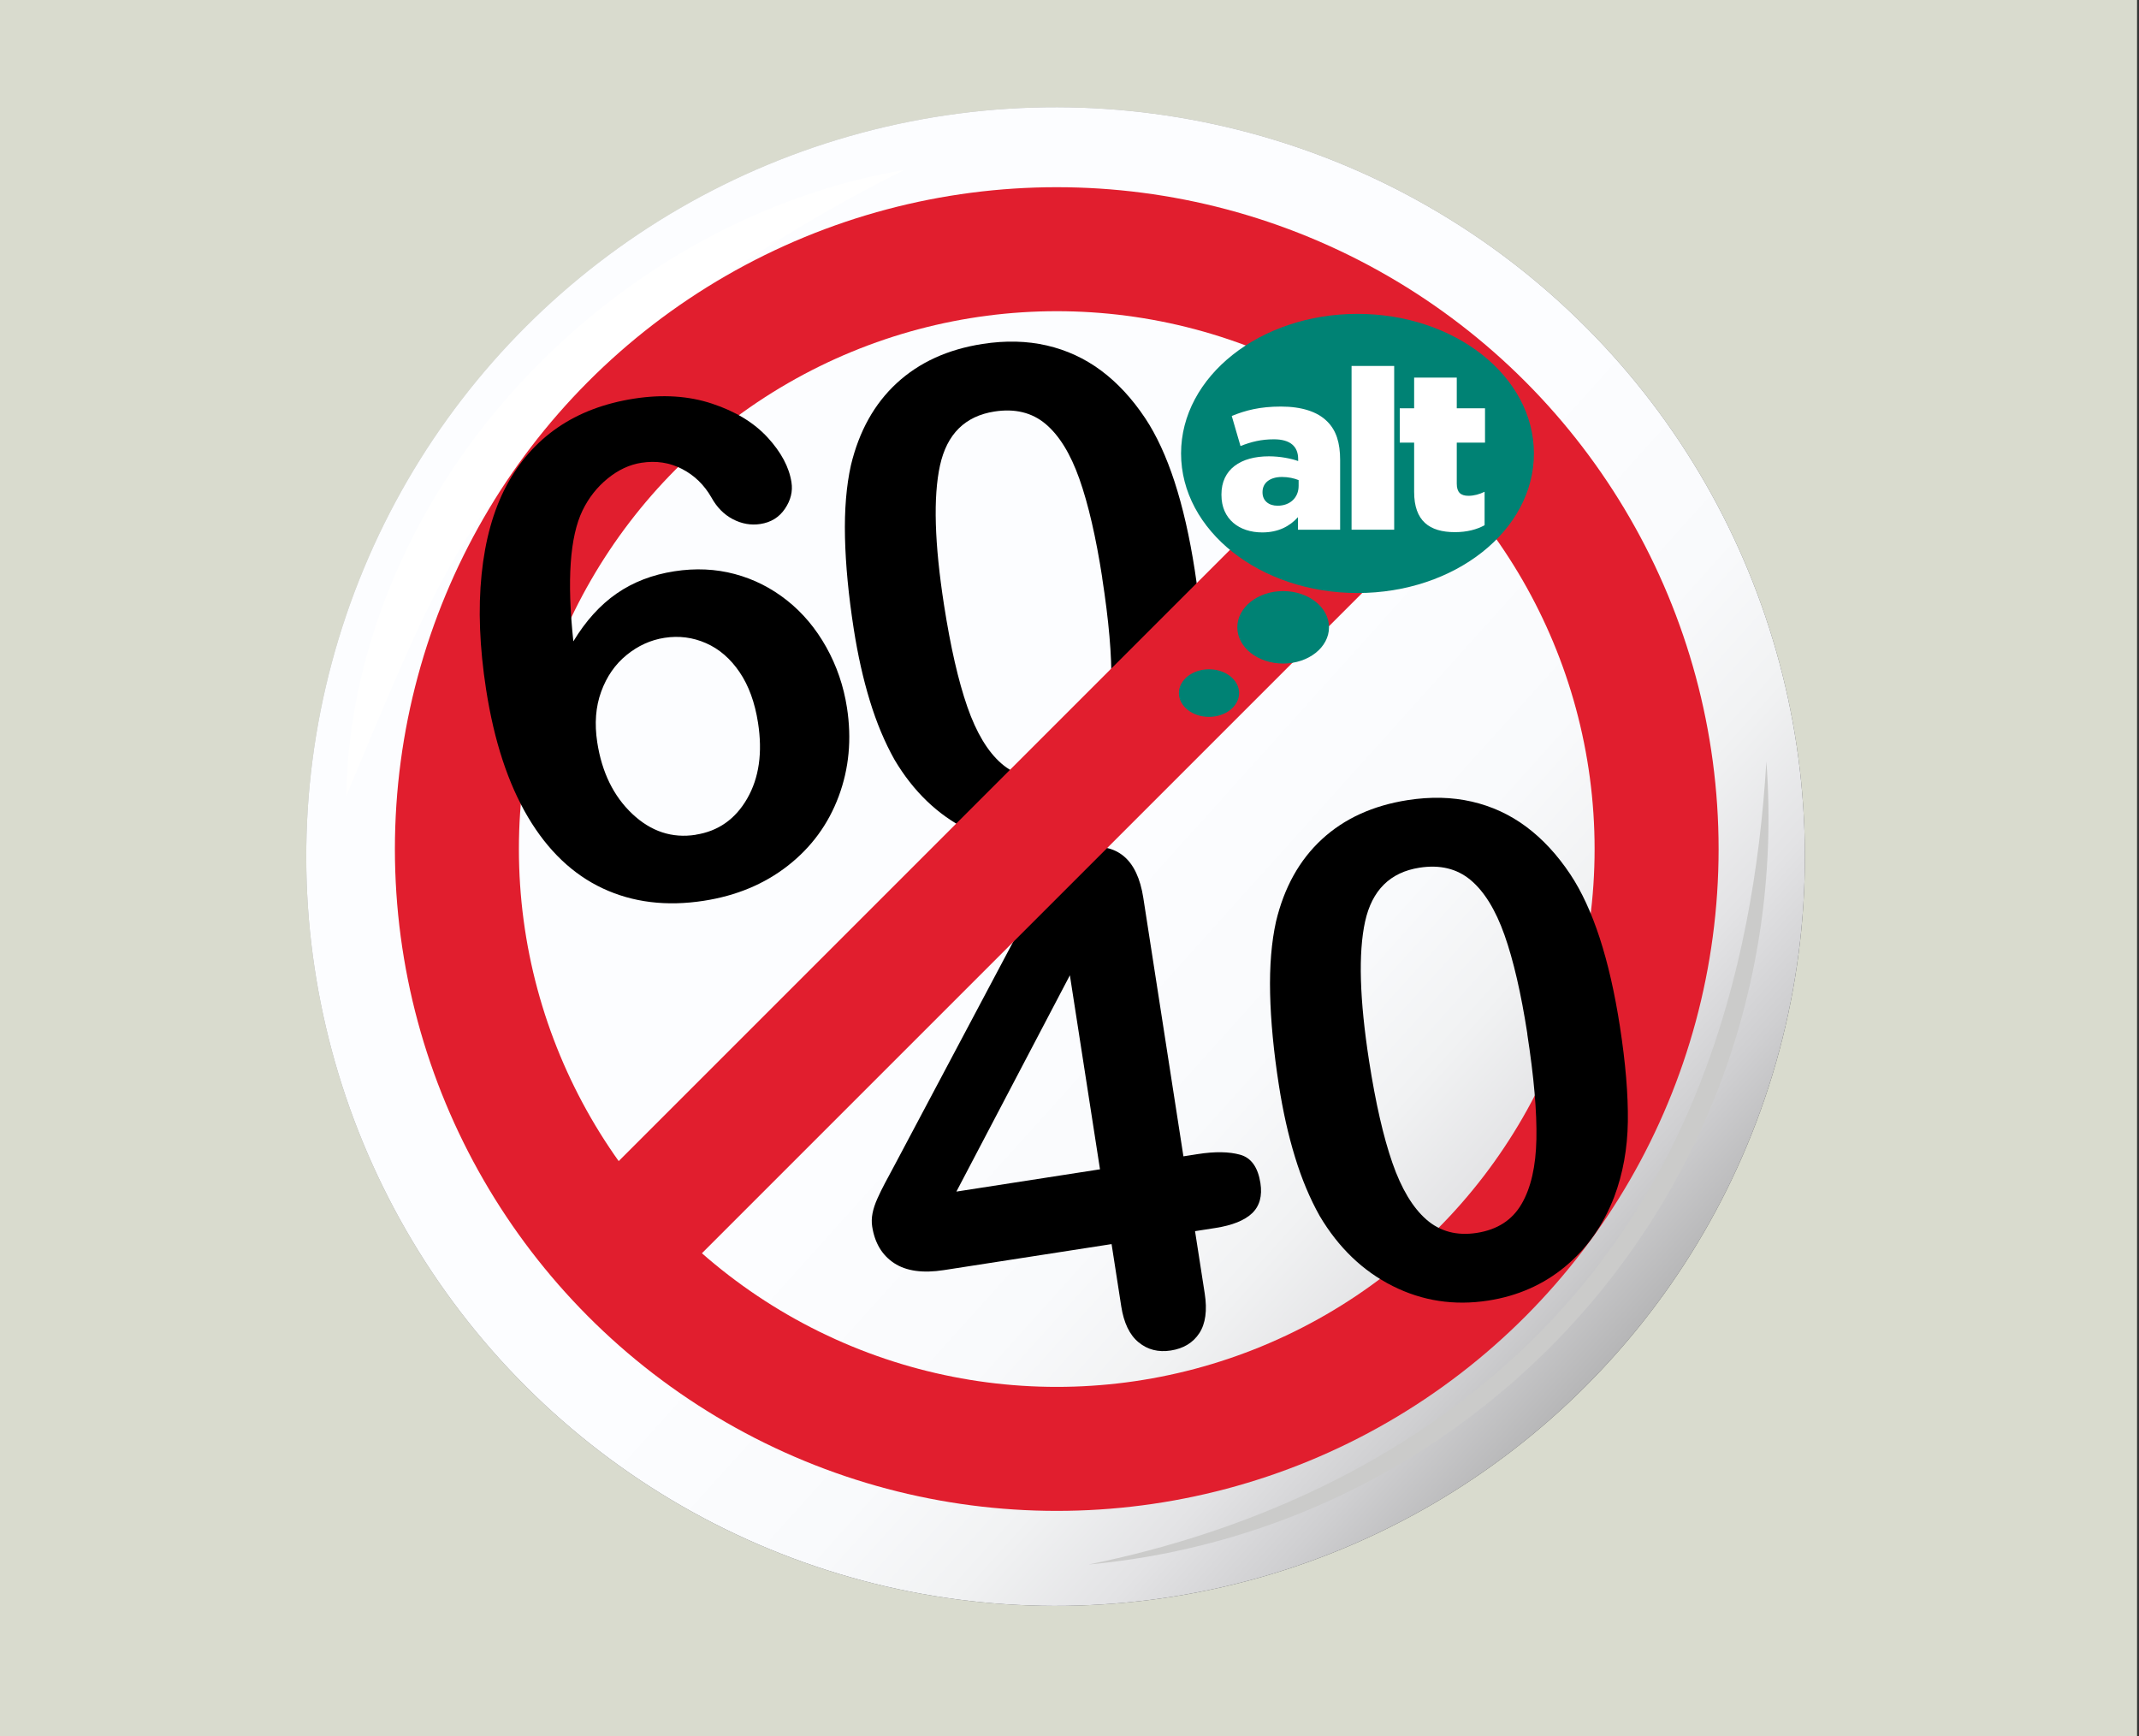
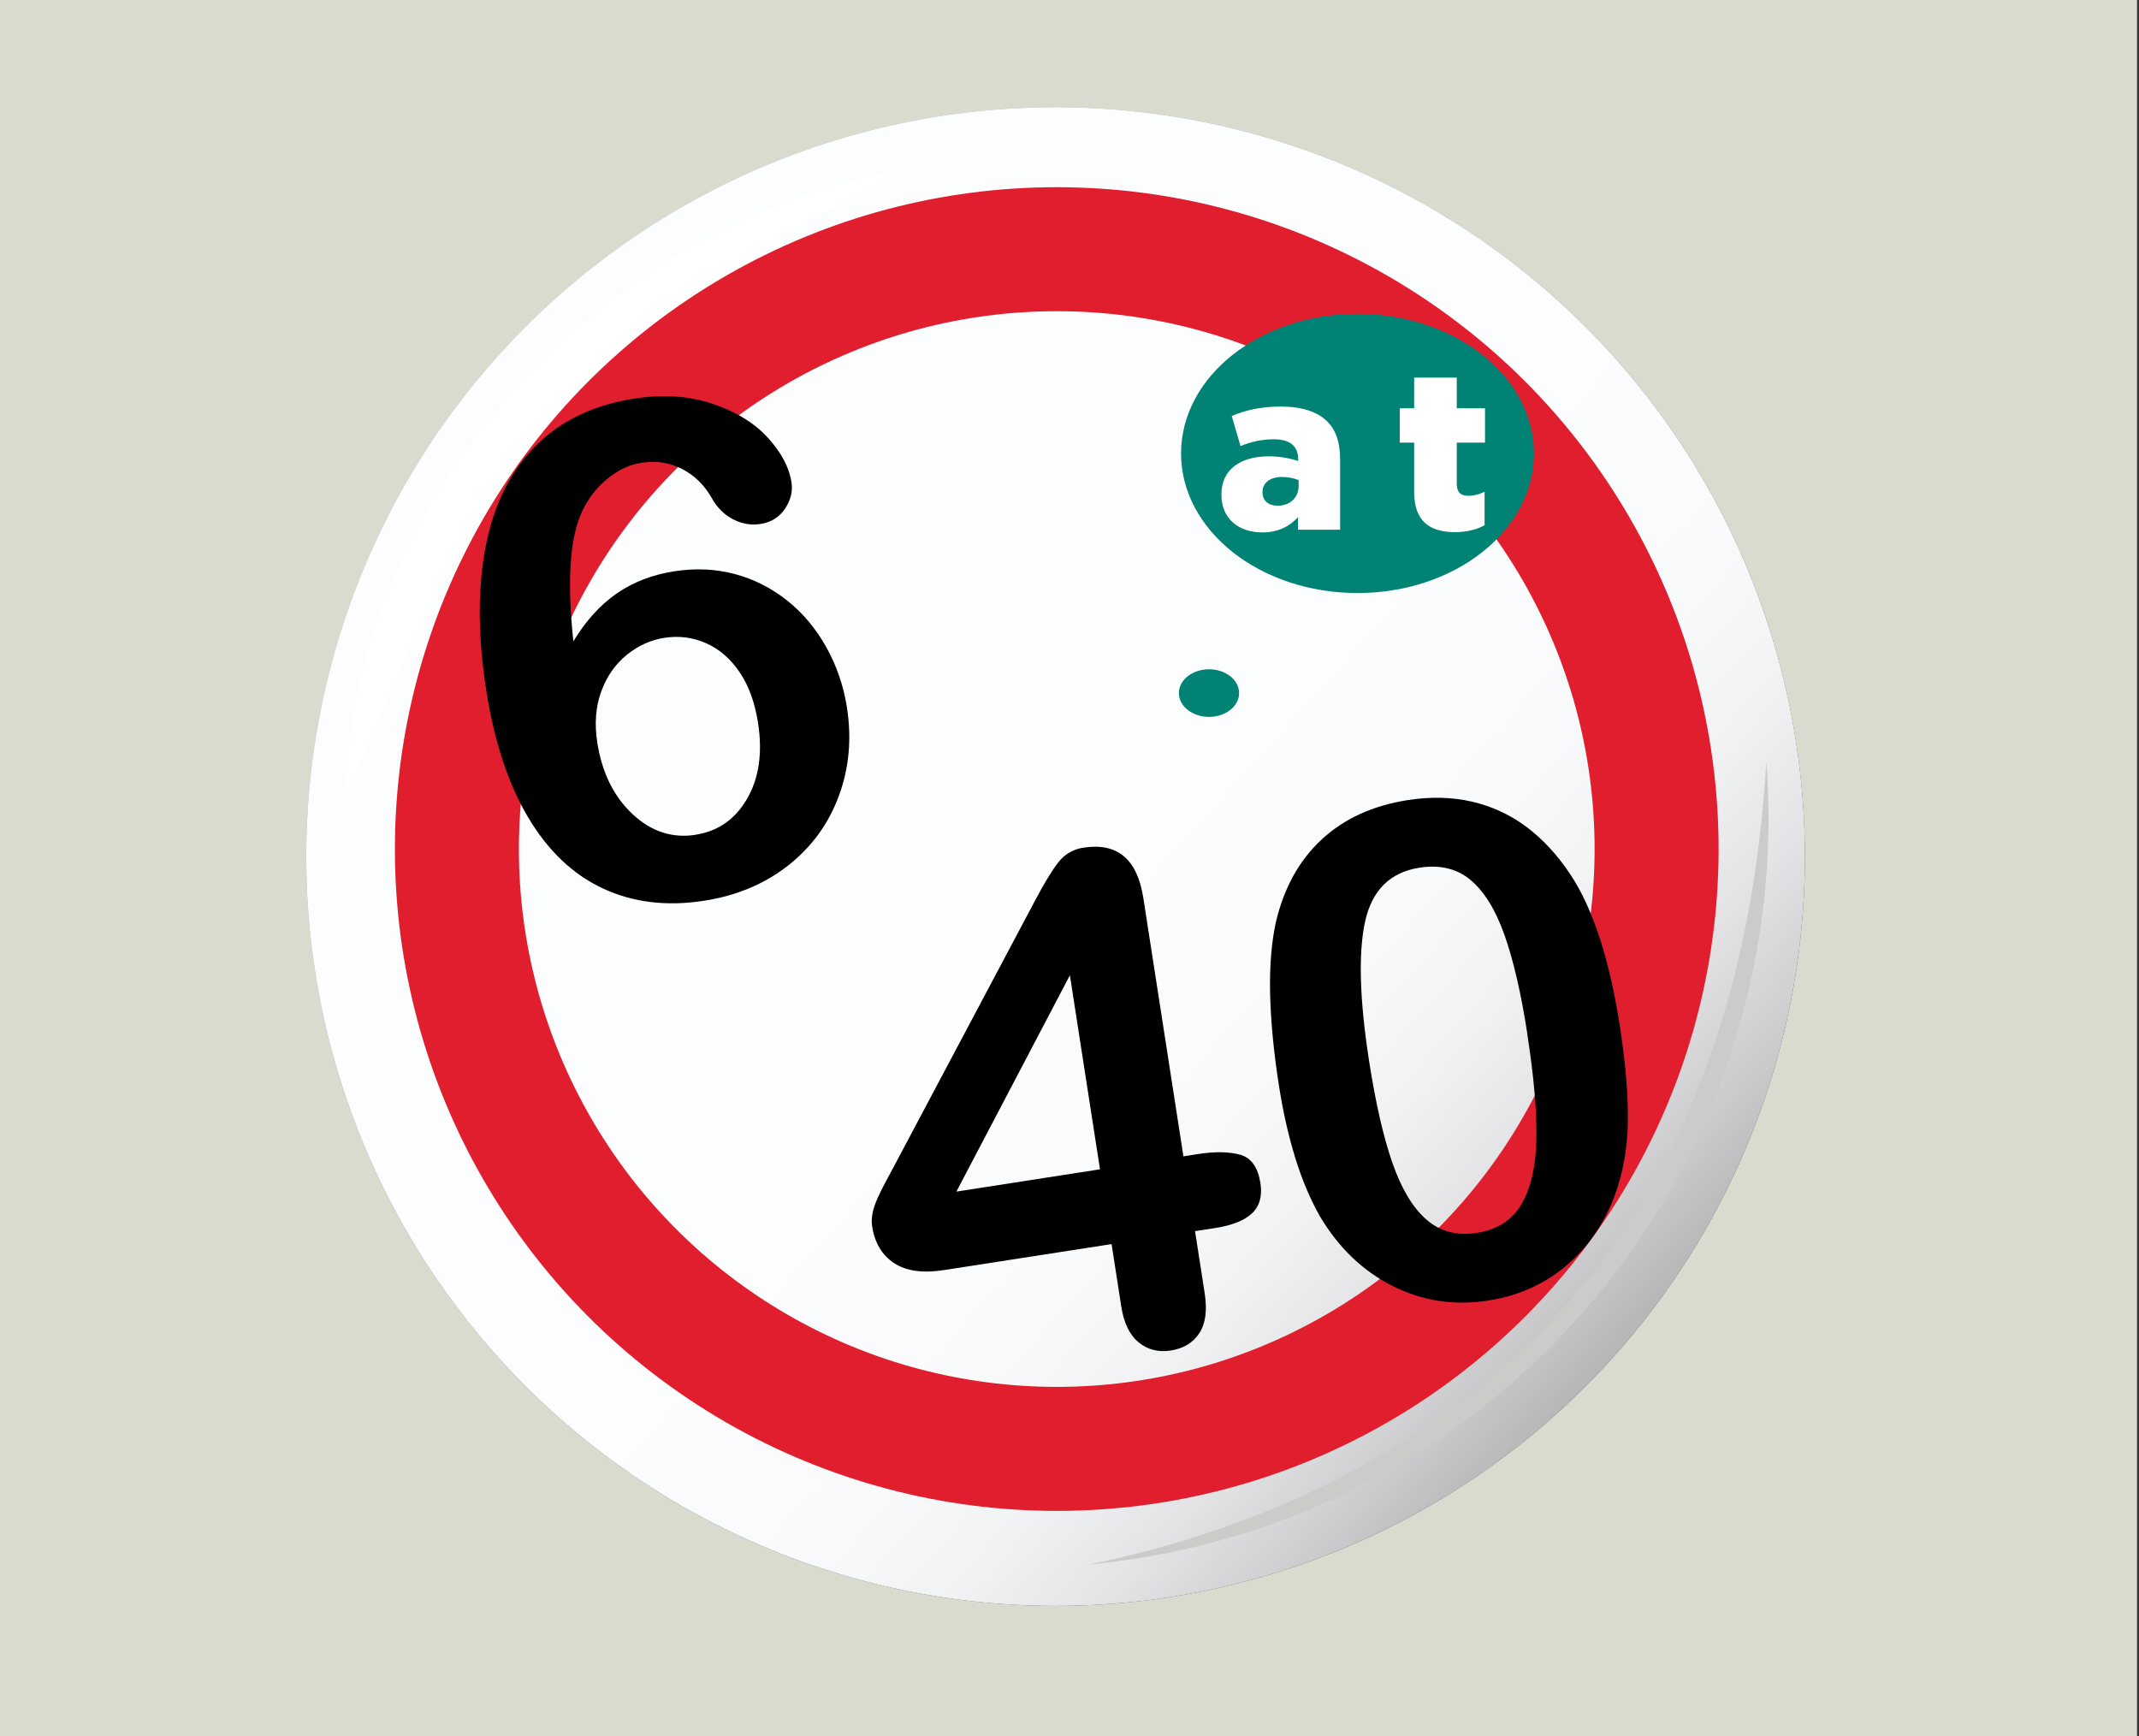
<svg xmlns="http://www.w3.org/2000/svg" viewBox="0 0 552 448">
  <rect x="0" y="0" width="552" height="448" fill="#333333" stroke="none" />
  <defs>
    <style>
      .cls-1 {
        fill: #000;
      }

      .cls-1, .cls-2, .cls-3, .cls-4, .cls-5, .cls-6, .cls-7 {
        stroke-width: 0px;
      }

      .cls-8 {
        isolation: isolate;
      }

      .cls-2 {
        fill: #d9dbce;
      }

      .cls-3 {
        fill: #008274;
      }

      .cls-4 {
        fill: #cbcbca;
        mix-blend-mode: soft-light;
      }

      .cls-5 {
        fill: url(#linear-gradient);
        mix-blend-mode: multiply;
      }

      .cls-6 {
        fill: url(#radial-gradient);
      }

      .cls-9 {
        fill: none;
        stroke: #e11e2e;
        stroke-miterlimit: 10;
        stroke-width: 32px;
      }

      .cls-7 {
        fill: #fff;
      }
    </style>
    <radialGradient id="radial-gradient" cx="268.98" cy="217.62" fx="268.98" fy="217.62" r="195.08" gradientTransform="translate(236.1 -127.88) rotate(45)" gradientUnits="userSpaceOnUse">
      <stop offset=".91" stop-color="#e8e7e7" />
      <stop offset=".96" stop-color="#cbcbca" />
      <stop offset="1" stop-color="#4d4e4e" />
    </radialGradient>
    <linearGradient id="linear-gradient" x1="65.76" y1="278.93" x2="452.49" y2="278.93" gradientTransform="translate(537.46 -52.25) rotate(87.01)" gradientUnits="userSpaceOnUse">
      <stop offset=".53" stop-color="#fcfdff" />
      <stop offset=".69" stop-color="#f9fafc" />
      <stop offset=".78" stop-color="#f1f2f3" />
      <stop offset=".86" stop-color="#e3e3e5" />
      <stop offset=".93" stop-color="#cfcfd1" />
      <stop offset="1" stop-color="#b6b6b7" />
      <stop offset="1" stop-color="#b4b4b5" />
    </linearGradient>
  </defs>
  <g class="cls-8">
    <g id="Layer_10" data-name="Layer 10">
      <rect class="cls-2" x="-.5" y="-.5" width="552" height="449" />
    </g>
    <g id="Layer_1" data-name="Layer 1">
      <circle class="cls-6" cx="272.41" cy="221.05" r="193.37" transform="translate(-76.52 257.37) rotate(-45)" />
      <circle class="cls-5" cx="272.41" cy="221.05" r="193.37" transform="translate(-76.52 257.37) rotate(-45)" />
      <path class="cls-4" d="M388.98,351.86c-29.39,26.31-67.08,43.57-108.09,51.89,39.88-3.67,78.98-19.71,111.11-48.47,46.59-41.7,68.21-100.89,63.84-158.76-3.37,55.53-19.48,112.93-66.86,155.35Z" />
      <path class="cls-7" d="M148.55,103.2c21.21-23.39,57.94-46.04,84.83-59.34-29.89,5.09-60.03,19.14-85.86,42.04-37.44,33.2-57.51,77.63-58.17,119.52,22.97-55.02,27.96-67.79,59.2-102.23Z" />
    </g>
    <g id="Layer_2" data-name="Layer 2">
      <circle class="cls-9" cx="272.71" cy="219.11" r="154.8" />
      <g>
        <path class="cls-1" d="M147.97,165.5c3.18-5.26,6.9-9.37,11.15-12.32,4.25-2.95,9.22-4.87,14.9-5.75,5.46-.85,10.66-.61,15.6.71,4.94,1.32,9.44,3.6,13.5,6.82,4.06,3.22,7.43,7.25,10.12,12.06,2.69,4.82,4.47,10.02,5.33,15.59,1.26,8.1.54,15.74-2.14,22.92-2.68,7.18-7.05,13.14-13.11,17.88-6.06,4.74-13.29,7.75-21.67,9.05-9.65,1.5-18.35.43-26.09-3.19-7.74-3.62-14.18-9.76-19.31-18.41s-8.74-19.63-10.81-32.96c-1.68-10.86-2.07-20.74-1.16-29.65.91-8.91,3.03-16.5,6.35-22.78,3.32-6.28,7.75-11.32,13.27-15.12,5.53-3.8,12.11-6.29,19.76-7.48,7.35-1.14,14.05-.71,20.1,1.3,6.05,2,10.82,4.91,14.33,8.72,3.5,3.81,5.56,7.67,6.16,11.57.37,2.36-.19,4.63-1.68,6.83-1.48,2.2-3.6,3.52-6.36,3.94-2.41.37-4.77-.04-7.08-1.24-2.3-1.2-4.15-3.08-5.55-5.63-1.86-3.24-4.38-5.69-7.58-7.34-3.2-1.65-6.69-2.18-10.48-1.59-3.05.47-5.94,1.82-8.68,4.04-2.74,2.22-4.92,4.99-6.52,8.29-3.25,6.74-4.04,17.98-2.36,33.72ZM179.54,215.41c5.8-.9,10.23-4.01,13.29-9.34,3.06-5.33,3.99-11.84,2.79-19.54-.81-5.23-2.4-9.59-4.76-13.07-2.37-3.49-5.25-5.98-8.66-7.48-3.41-1.5-6.98-1.96-10.72-1.38-3.56.55-6.82,2.03-9.77,4.43-2.95,2.4-5.14,5.55-6.56,9.45-1.43,3.9-1.76,8.26-1.02,13.09,1.2,7.76,4.22,13.91,9.04,18.46,4.82,4.55,10.28,6.35,16.37,5.4Z" />
-         <path class="cls-1" d="M308.33,147.16c1.46,9.42,2.14,17.61,2.05,24.57-.1,6.96-1.27,13.43-3.52,19.43-2.86,7.39-7.1,13.4-12.73,18.04-5.63,4.64-12.24,7.55-19.83,8.72-8.73,1.35-16.94.1-24.63-3.77-7.69-3.87-13.96-9.89-18.82-18.08-2.52-4.49-4.65-9.56-6.37-15.21-1.73-5.64-3.11-11.83-4.16-18.55-1.35-8.67-2.1-16.56-2.26-23.65-.16-7.09.35-13.29,1.53-18.59,2.11-8.8,6.05-15.87,11.84-21.21,5.79-5.34,13.17-8.71,22.13-10.1,5.92-.92,11.44-.79,16.56.39,5.12,1.18,9.8,3.33,14.02,6.47,4.22,3.14,8.02,7.24,11.4,12.31,5.84,8.8,10.1,21.88,12.79,39.23ZM284.45,149.1c-1.63-10.51-3.6-19.02-5.9-25.52-2.3-6.5-5.21-11.22-8.73-14.18-3.52-2.95-7.92-4.02-13.2-3.2-7.58,1.18-12.26,5.82-14.04,13.92-1.77,8.1-1.43,20.11,1.04,36.02,1.68,10.8,3.68,19.55,6.01,26.25,2.33,6.7,5.27,11.58,8.8,14.65,3.53,3.07,7.86,4.21,12.97,3.42,5.29-.82,9.14-3.3,11.55-7.44,2.42-4.14,3.7-9.72,3.84-16.75.15-7.02-.64-16.08-2.36-27.17Z" />
        <path class="cls-1" d="M289.35,337.09l-2.49-16.03-43.26,6.71c-5.46.85-9.74.25-12.86-1.8-3.11-2.05-5-5.2-5.66-9.45-.17-1.09-.14-2.23.09-3.41.23-1.18.65-2.45,1.26-3.81.61-1.36,1.26-2.68,1.94-3.96.68-1.28,1.53-2.85,2.53-4.72l36.2-68.19c2.36-4.48,4.37-7.78,6.01-9.89,1.64-2.11,3.81-3.37,6.52-3.79,8.73-1.35,13.87,2.97,15.42,12.96l10.35,66.7,3.71-.58c4.42-.69,8.07-.63,10.92.16,2.86.79,4.6,3.23,5.24,7.31.52,3.33-.2,5.93-2.14,7.79-1.95,1.86-5.11,3.13-9.47,3.81l-5.26.82,2.49,16.03c.69,4.42.22,7.86-1.4,10.32-1.62,2.46-4.07,3.94-7.34,4.45-3.22.5-5.99-.2-8.31-2.11-2.33-1.9-3.82-5.01-4.49-9.32ZM246.81,307.51l37.06-5.75-7.77-50.07-29.29,55.82Z" />
        <path class="cls-1" d="M418.04,264.88c1.46,9.42,2.14,17.61,2.05,24.57-.1,6.96-1.27,13.43-3.52,19.43-2.86,7.39-7.1,13.4-12.73,18.04s-12.24,7.55-19.83,8.72c-8.73,1.35-16.94.1-24.63-3.77-7.69-3.87-13.96-9.89-18.82-18.08-2.52-4.49-4.65-9.56-6.37-15.21-1.73-5.64-3.12-11.83-4.16-18.55-1.35-8.67-2.1-16.56-2.26-23.65-.16-7.09.35-13.29,1.53-18.59,2.11-8.8,6.05-15.87,11.84-21.21,5.79-5.34,13.17-8.7,22.13-10.1,5.92-.92,11.44-.79,16.56.39,5.12,1.18,9.8,3.33,14.02,6.47,4.22,3.14,8.02,7.24,11.4,12.31,5.84,8.8,10.1,21.88,12.79,39.23ZM394.16,266.82c-1.63-10.51-3.6-19.02-5.9-25.52-2.3-6.5-5.21-11.22-8.73-14.18-3.52-2.95-7.92-4.02-13.21-3.2-7.58,1.18-12.26,5.82-14.04,13.91-1.77,8.1-1.43,20.11,1.04,36.02,1.68,10.8,3.68,19.55,6.01,26.25,2.33,6.7,5.27,11.58,8.8,14.65,3.53,3.07,7.86,4.21,12.97,3.42,5.29-.82,9.14-3.3,11.55-7.44,2.42-4.14,3.7-9.72,3.84-16.75.15-7.02-.64-16.08-2.36-27.17Z" />
      </g>
-       <line class="cls-9" x1="377.11" y1="104.83" x2="158.33" y2="323.6" />
    </g>
    <g id="Layer_11" data-name="Layer 11">
      <g>
        <ellipse class="cls-3" cx="350.32" cy="117.02" rx="45.53" ry="36.02" />
-         <path class="cls-3" d="M319.31,161.89c0,5.17,5.29,9.35,11.83,9.35s11.83-4.19,11.83-9.35-5.29-9.35-11.83-9.35-11.83,4.19-11.83,9.35Z" />
        <ellipse class="cls-3" cx="312" cy="178.86" rx="7.77" ry="6.14" />
      </g>
      <path class="cls-7" d="M315.21,127.72v-.12c0-6.48,4.92-9.84,12.27-9.84,2.89,0,5.73.58,7.53,1.22v-.52c0-3.24-2.03-5.09-6.25-5.09-3.3,0-5.85.64-8.63,1.74l-2.26-7.76c3.53-1.45,7.29-2.43,12.68-2.43s9.44,1.33,11.93,3.82c2.37,2.32,3.36,5.56,3.36,9.96v18h-10.88v-3.24c-2.14,2.37-5.09,3.94-9.21,3.94-5.96,0-10.54-3.42-10.54-9.67ZM335.13,125.35v-1.45c-1.1-.46-2.66-.81-4.28-.81-3.18,0-5.04,1.56-5.04,3.88v.12c0,2.14,1.62,3.42,3.88,3.42,3.18,0,5.44-2.03,5.44-5.15Z" />
-       <path class="cls-7" d="M348.79,94.44h11v42.26h-11v-42.26Z" />
      <path class="cls-7" d="M364.94,126.97v-12.74h-3.71v-8.86h3.71v-7.93h11v7.93h7.29v8.86h-7.29v10.59c0,2.2.98,3.13,3.01,3.13,1.45,0,2.84-.4,4.17-1.04v8.63c-1.97,1.1-4.57,1.79-7.64,1.79-6.6,0-10.54-2.89-10.54-10.36Z" />
    </g>
  </g>
</svg>